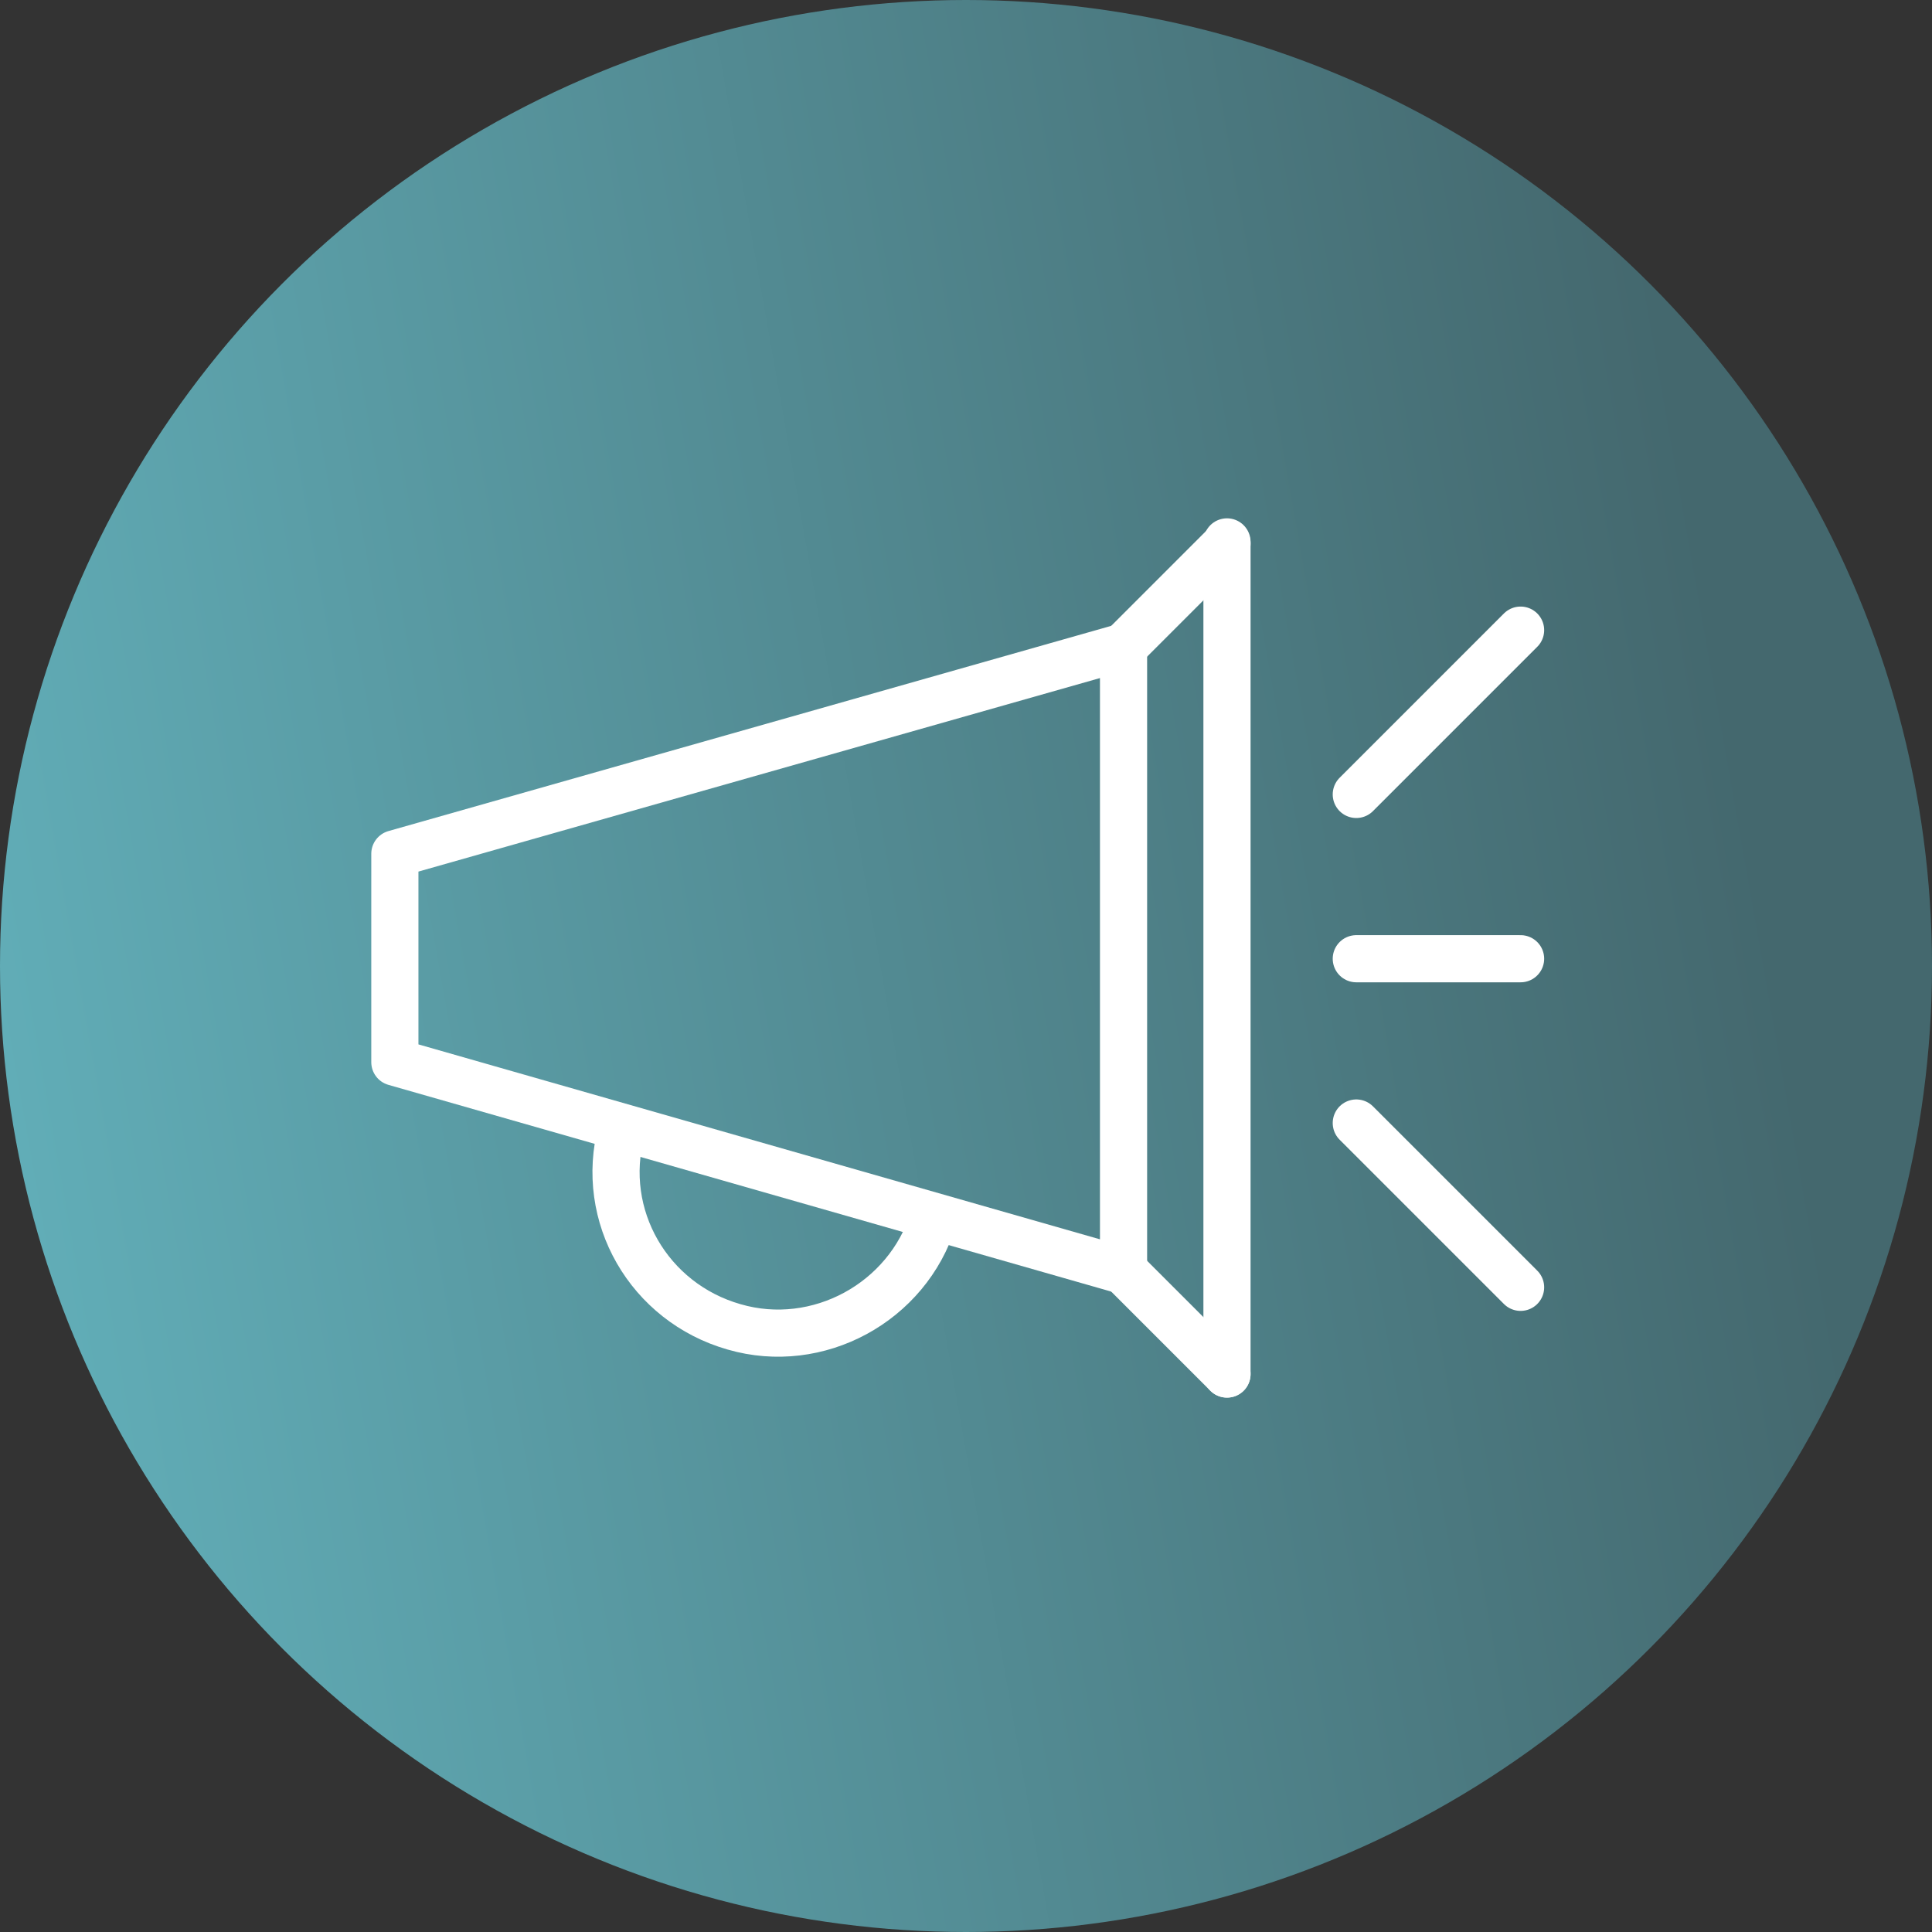
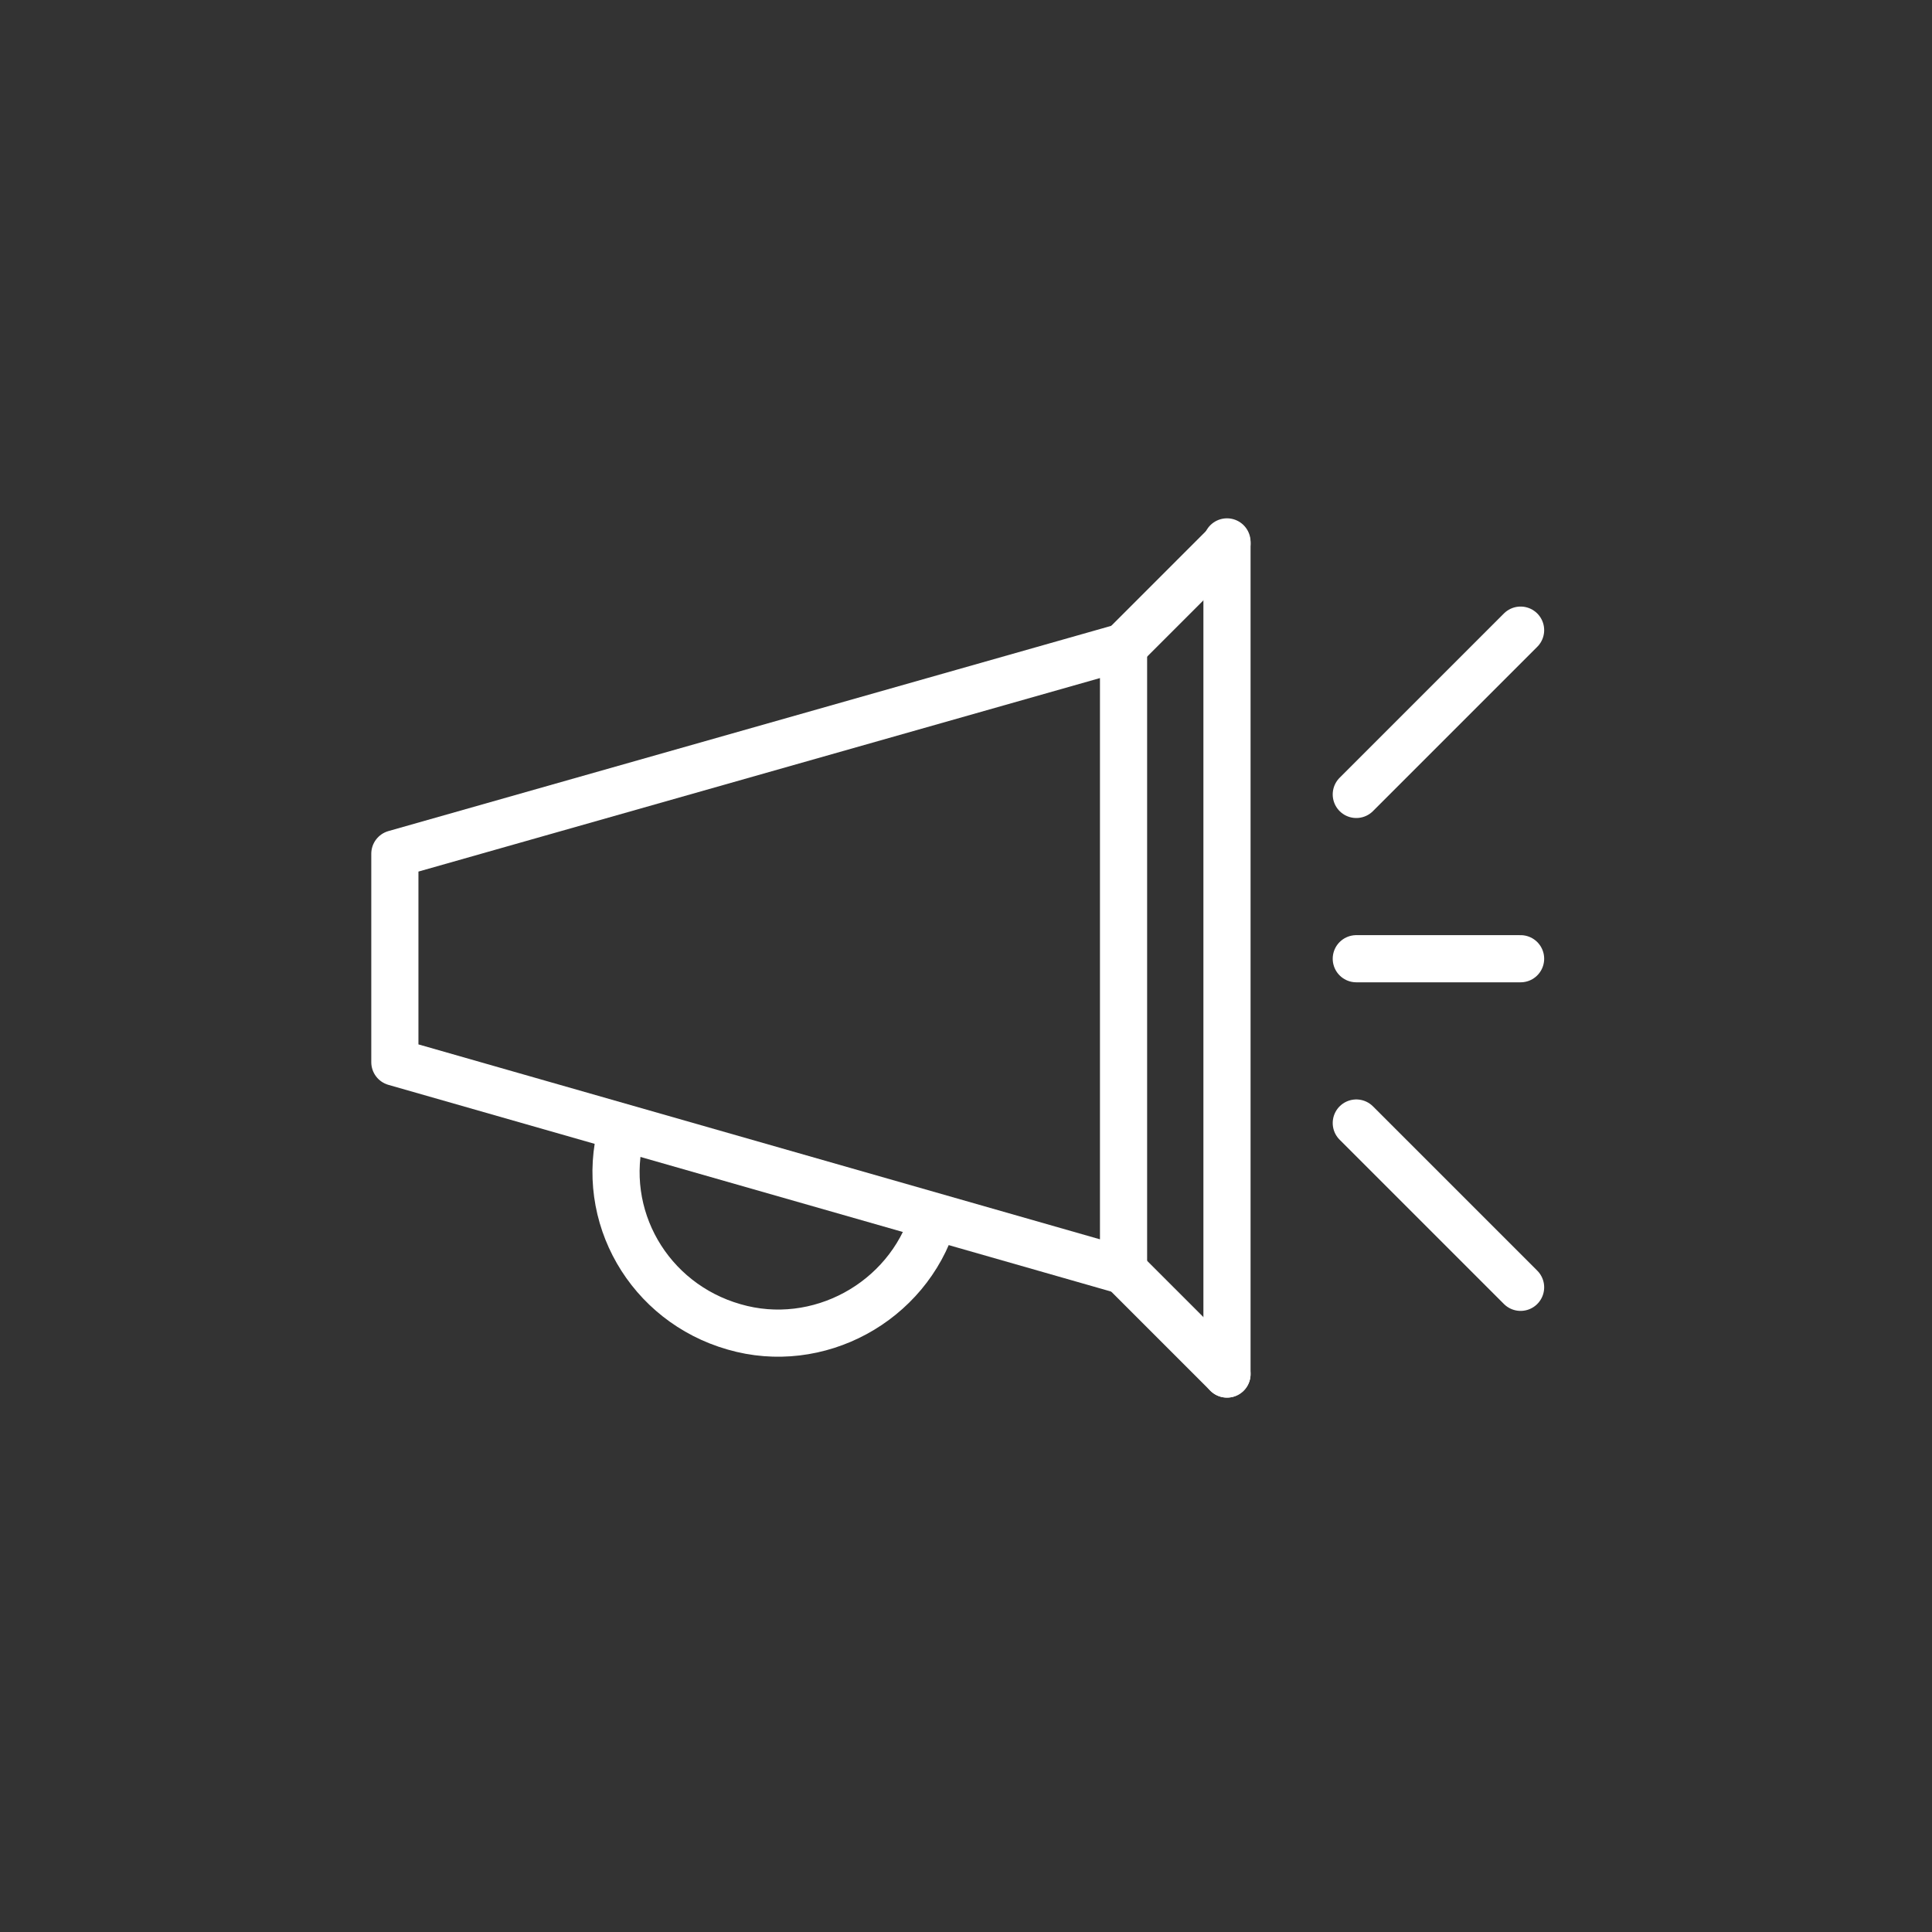
<svg xmlns="http://www.w3.org/2000/svg" version="1.1" x="0px" y="0px" viewBox="0 0 127 127" style="enable-background:new 0 0 127 127;" xml:space="preserve">
  <rect x="0" y="0" width="127" height="127" fill="#333333" stroke="none" />
  <style type="text/css">
	.st0{fill:url(#SVGID_1_);}
	.st1{fill:url(#SVGID_2_);}
	.st2{fill:url(#SVGID_3_);}
	.st3{fill:url(#SVGID_4_);}
	.st4{fill:url(#SVGID_5_);}
	.st5{fill:url(#SVGID_6_);}
	.st6{fill:url(#SVGID_7_);}
	.st7{fill:url(#SVGID_8_);}
	.st8{fill:url(#SVGID_9_);}
	.st9{fill:url(#SVGID_10_);}
	.st10{fill:url(#SVGID_11_);}
	.st11{fill:url(#SVGID_12_);}
	.st12{clip-path:url(#SVGID_14_);}
	.st13{clip-path:url(#SVGID_16_);fill:#FFFFFF;}
	.st14{clip-path:url(#SVGID_18_);fill:#FFFFFF;}
	.st15{clip-path:url(#SVGID_20_);fill:#FFFFFF;}
	.st16{clip-path:url(#SVGID_22_);fill:#FFFFFF;}
	.st17{fill:#FFFFFF;}
	.st18{fill:none;stroke:#FFFFFF;stroke-width:3.69;stroke-miterlimit:10;}
	.st19{fill:none;stroke:#FFFFFF;stroke-width:3.1;stroke-linecap:round;stroke-linejoin:round;}
	.st20{fill:url(#SVGID_23_);}
	.st21{fill:#44686E;}
	.st22{fill:#4A706E;}
	.st23{fill:#61ADB7;}
	.st24{fill:#8ED3DB;}
</style>
  <g id="Layer_1">
    <linearGradient id="SVGID_1_" gradientUnits="userSpaceOnUse" x1="0.954" y1="53.471" x2="126.418" y2="75.594" gradientTransform="matrix(1 0 0 -1 0 128)">
      <stop offset="0" style="stop-color:#61ADB7" />
      <stop offset="0.91" style="stop-color:#44686E" />
    </linearGradient>
-     <circle class="st0" cx="63.5" cy="63.5" r="63.5" />
  </g>
  <g id="higer-education">
</g>
  <g id="healthcare">
    <g id="layer1_1_" transform="translate(0,-1004.362)">
      <g id="g4182_1_" transform="translate(9.156,-74.916)">
        <path id="path4342_1_" class="st19" d="M80,1142.3h10.8" />
        <path id="path4344_1_" class="st19" d="M80,1131.5l10.8-10.8" />
        <path id="path4346_1_" class="st19" d="M80,1153.1l10.8,10.8" />
        <path id="path6587_1_" class="st19" d="M16.8,1135.4v13.7l47.9,13.7v-41L16.8,1135.4z" />
        <path id="path6589_1_" class="st19" d="M52.2,1159.4c-1.7,5.5-7.6,8.7-13.1,7.1c-5.6-1.6-8.9-7.3-7.4-12.9" />
        <path id="path6591_1_" class="st19" d="M71.5,1114.9v54.7" />
        <path id="path6593_1_" class="st19" d="M64.7,1162.8l6.8,6.8" />
        <path id="path6595_1_" class="st19" d="M64.7,1121.8l6.8-6.8" />
      </g>
    </g>
  </g>
  <g id="Corporate">
</g>
</svg>